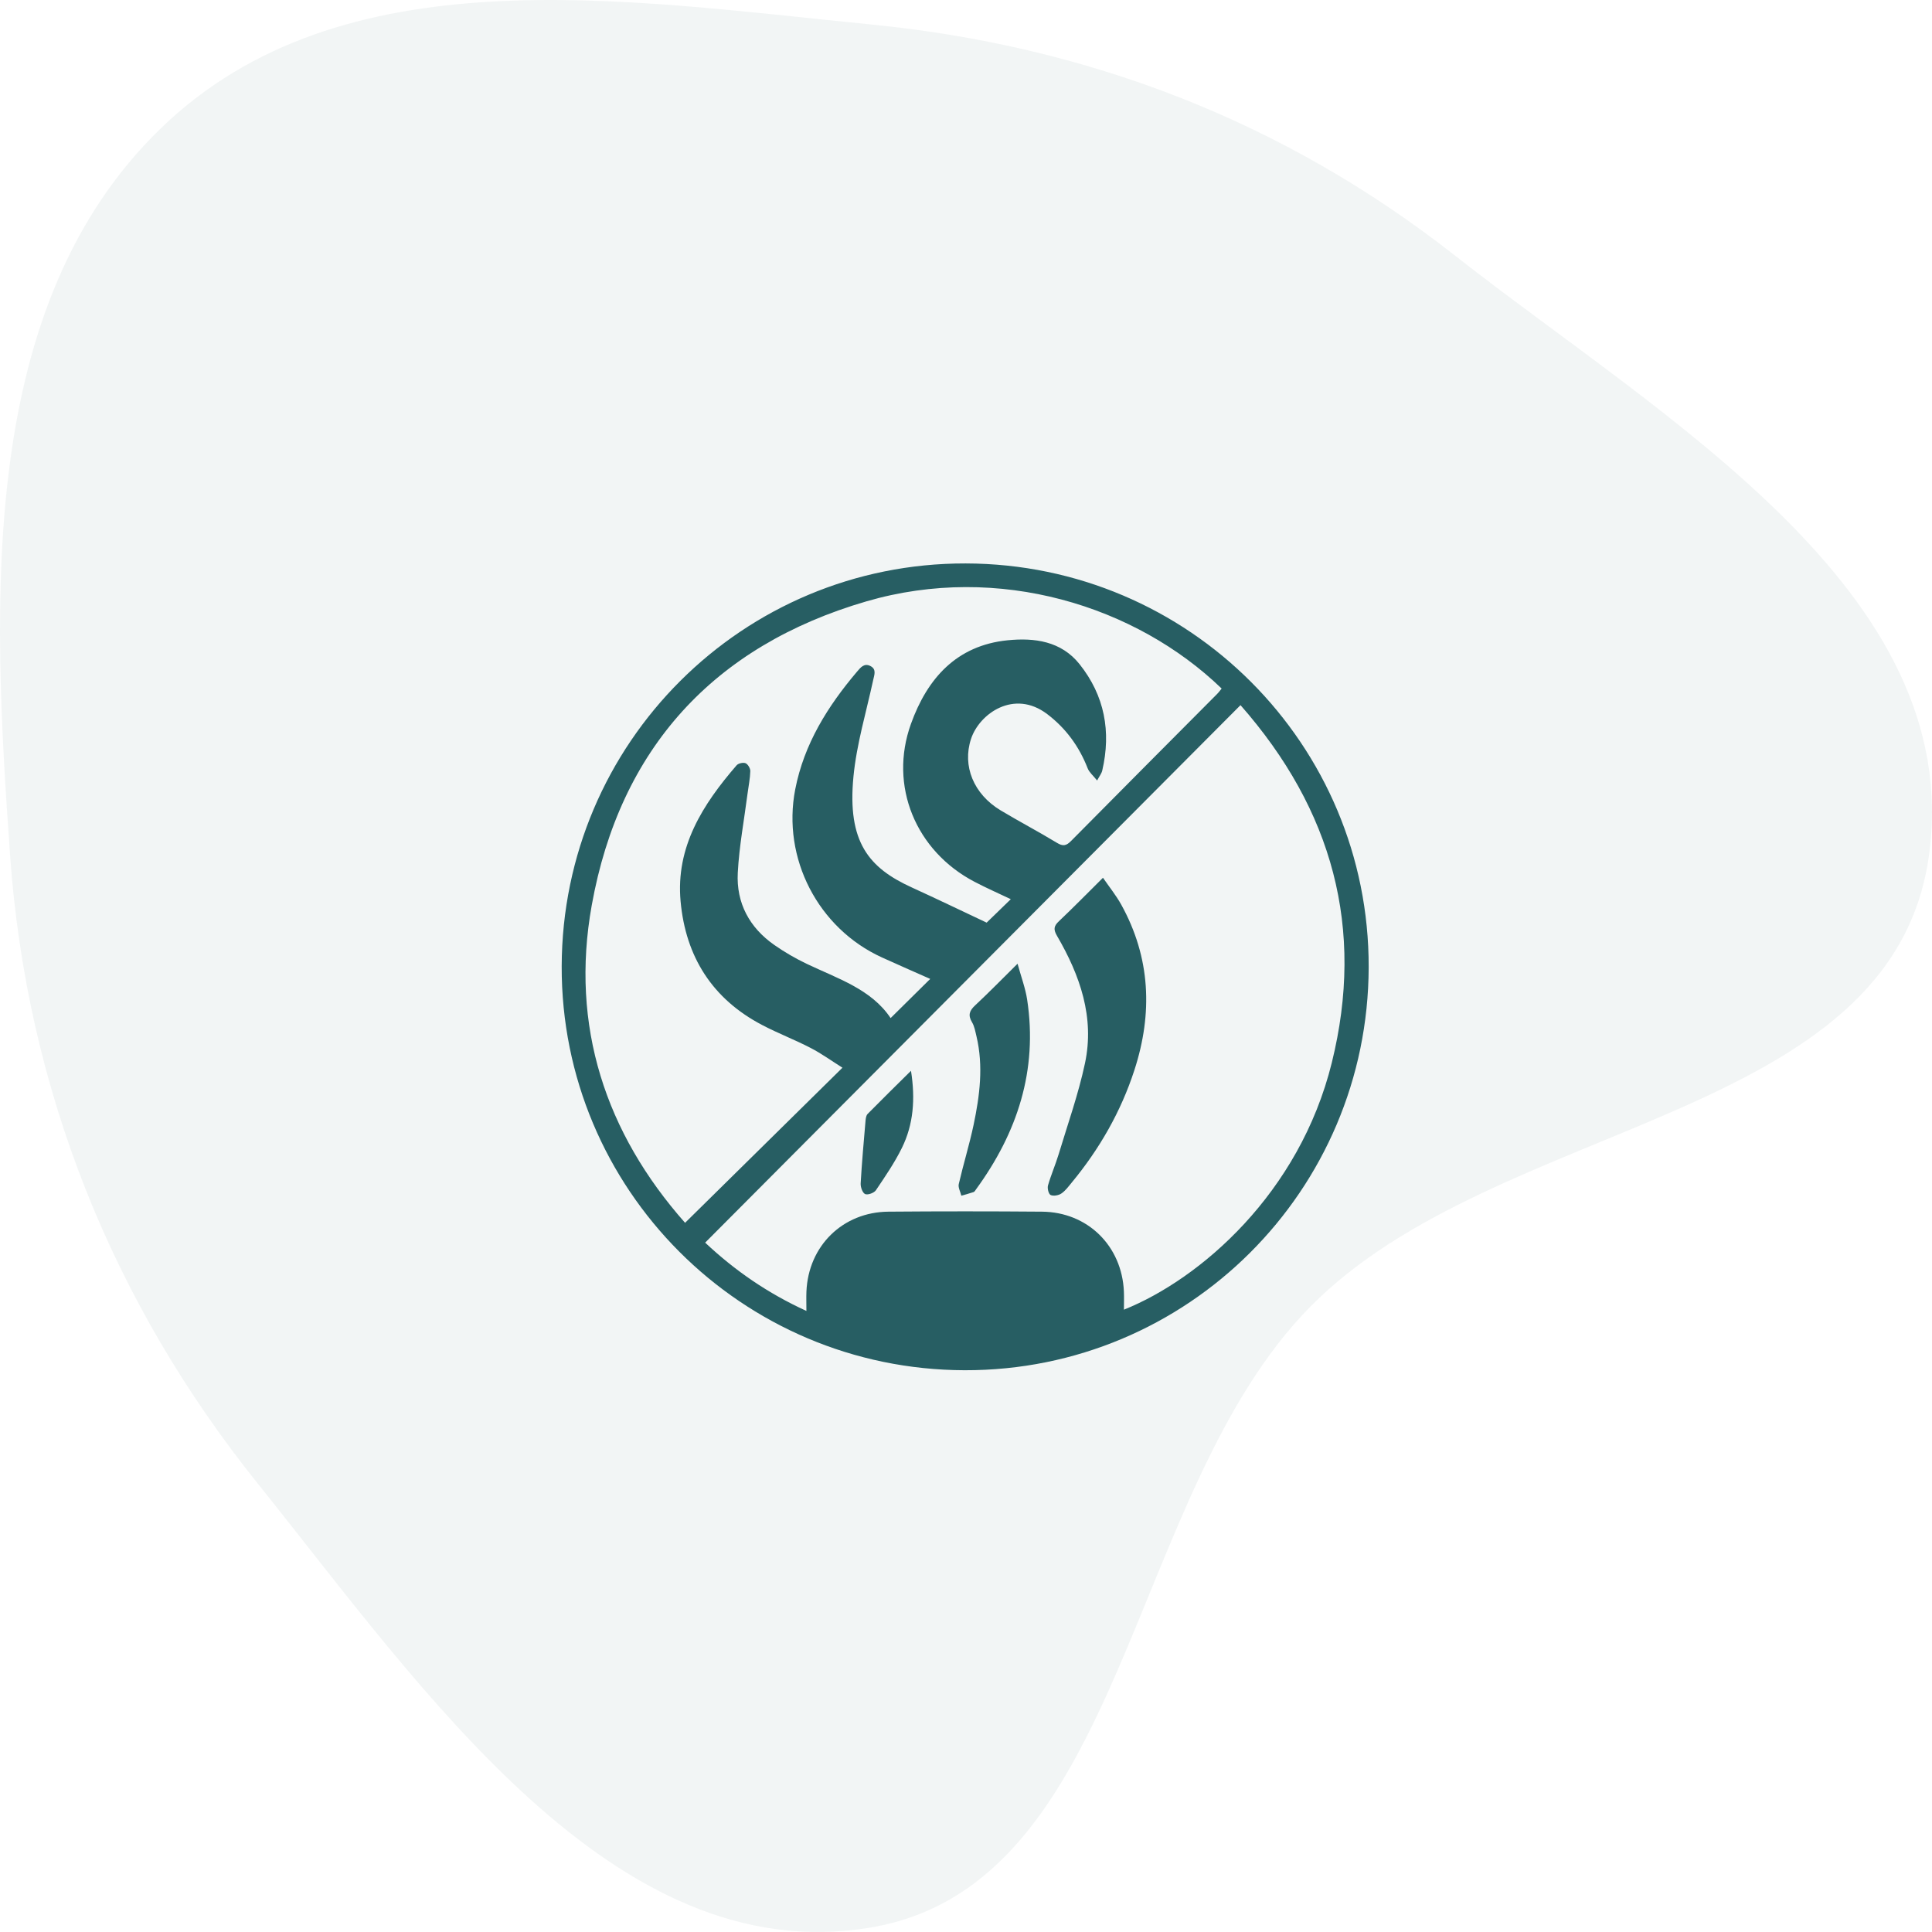
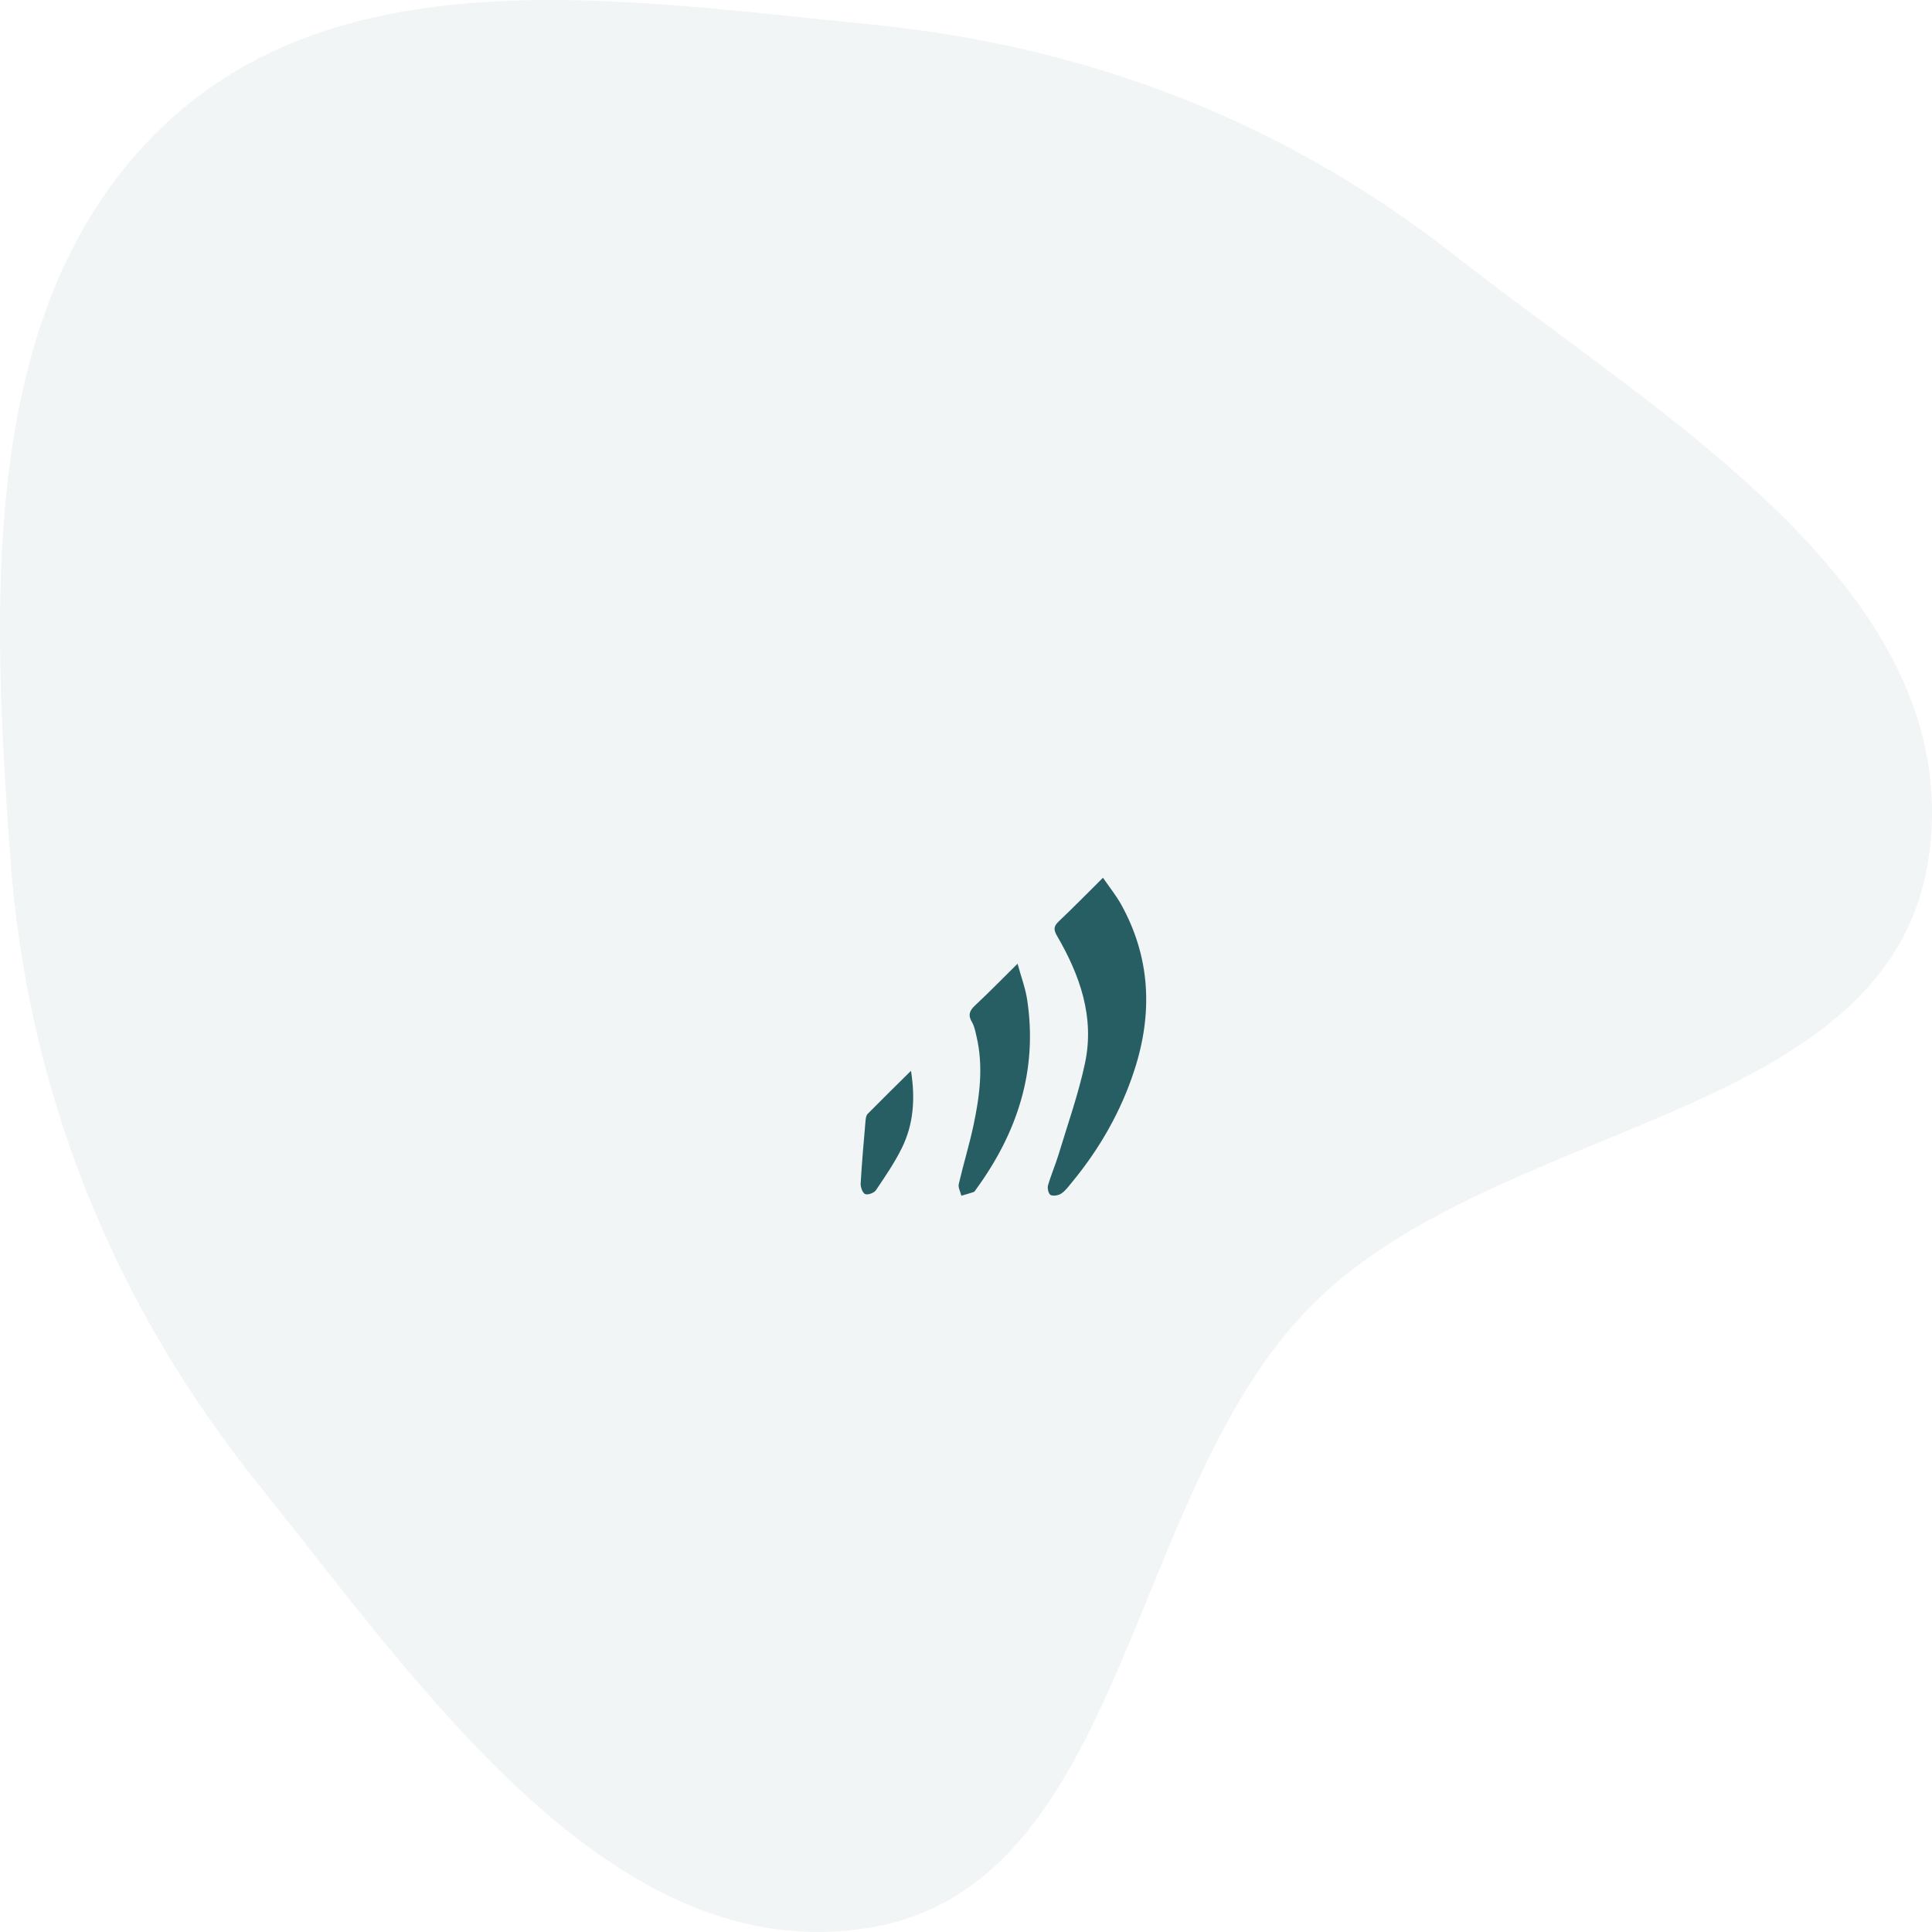
<svg xmlns="http://www.w3.org/2000/svg" width="96" height="96" viewBox="0 0 96 96" fill="none">
  <path opacity="0.06" fill-rule="evenodd" clip-rule="evenodd" d="M43.251 1.213C53.994 2.273 63.74 5.982 72.31 12.709C82.599 20.786 97.663 29.346 95.85 42.502C94.023 55.77 74.415 55.502 65.117 64.92C55.946 74.21 55.973 93.641 43.251 95.78C30.502 97.924 21.014 83.945 12.806 73.715C5.577 64.706 1.33 54.137 0.501 42.502C-0.41 29.733 -1.085 15.143 8.004 6.365C16.984 -2.309 30.97 0.001 43.251 1.213Z" fill="#275E63" />
-   <path d="M47.983 27.997C59.08 28.02 68.037 36.998 68.009 48.065C67.98 59.165 59.01 68.112 47.935 68.086C36.838 68.06 27.881 59.083 27.91 48.015C27.94 36.916 36.904 27.974 47.983 27.997ZM61.64 35.038C52.737 43.977 43.903 52.848 35.039 61.746C36.529 63.145 38.152 64.261 40.07 65.14C40.07 64.758 40.059 64.468 40.071 64.177C40.166 61.908 41.876 60.225 44.146 60.207C46.688 60.186 49.231 60.186 51.773 60.207C54.043 60.225 55.75 61.908 55.846 64.181C55.859 64.47 55.847 64.761 55.847 65.077C59.632 63.56 64.57 59.306 66.176 52.806C67.826 46.138 66.216 40.241 61.64 35.038ZM50.226 44.68C49.627 44.394 49.015 44.126 48.426 43.817C45.496 42.286 44.156 39.043 45.265 35.967C46.075 33.716 47.526 32.071 50.067 31.815C51.401 31.681 52.728 31.855 53.642 33.002C54.886 34.562 55.22 36.353 54.77 38.289C54.735 38.438 54.627 38.571 54.515 38.783C54.316 38.534 54.123 38.377 54.045 38.176C53.621 37.09 52.96 36.184 52.034 35.482C50.392 34.236 48.663 35.455 48.248 36.721C47.811 38.056 48.373 39.458 49.723 40.268C50.644 40.821 51.598 41.32 52.516 41.878C52.816 42.061 52.979 42.033 53.22 41.788C55.631 39.348 58.056 36.92 60.475 34.486C60.559 34.402 60.629 34.303 60.703 34.214C56.453 30.107 49.617 27.966 43.052 29.881C35.457 32.096 30.8 37.206 29.403 44.984C28.324 50.987 30.095 56.3 34.041 60.761C36.66 58.181 39.23 55.649 41.861 53.054C41.334 52.723 40.83 52.357 40.282 52.073C39.495 51.664 38.66 51.346 37.876 50.935C35.394 49.638 34.069 47.537 33.818 44.786C33.571 42.073 34.924 39.968 36.602 38.027C36.687 37.928 36.931 37.874 37.048 37.924C37.164 37.974 37.286 38.182 37.282 38.316C37.272 38.687 37.194 39.057 37.146 39.428C36.977 40.74 36.73 42.048 36.66 43.365C36.579 44.868 37.238 46.092 38.479 46.958C38.987 47.313 39.532 47.628 40.091 47.895C41.631 48.629 43.298 49.154 44.254 50.588C44.919 49.931 45.554 49.303 46.222 48.642C45.436 48.293 44.626 47.941 43.821 47.574C40.652 46.127 38.85 42.649 39.514 39.224C39.952 36.971 41.126 35.094 42.586 33.373C42.763 33.164 42.943 32.937 43.249 33.094C43.562 33.254 43.446 33.524 43.388 33.791C43.043 35.388 42.564 36.971 42.408 38.586C42.092 41.845 43.175 43.125 45.306 44.097C46.563 44.671 47.808 45.271 49.026 45.845C49.385 45.498 49.793 45.1 50.226 44.68Z" fill="#275E63" />
  <path d="M54.806 43.615C55.124 44.078 55.457 44.49 55.711 44.946C57.172 47.584 57.285 50.349 56.368 53.171C55.698 55.236 54.632 57.095 53.247 58.769C53.088 58.961 52.936 59.174 52.733 59.308C52.594 59.4 52.343 59.444 52.204 59.379C52.104 59.331 52.033 59.048 52.074 58.905C52.223 58.383 52.444 57.881 52.602 57.36C53.055 55.858 53.585 54.369 53.911 52.838C54.399 50.551 53.665 48.465 52.526 46.508C52.334 46.179 52.361 46.017 52.62 45.772C53.342 45.088 54.038 44.378 54.806 43.615Z" fill="#275E63" />
  <path d="M50.562 47.886C50.742 48.547 50.952 49.101 51.039 49.673C51.572 53.18 50.553 56.28 48.5 59.096C48.463 59.146 48.428 59.216 48.377 59.233C48.177 59.302 47.973 59.354 47.769 59.413C47.722 59.219 47.6 59.007 47.641 58.833C47.868 57.849 48.168 56.882 48.377 55.895C48.683 54.443 48.871 52.976 48.522 51.499C48.464 51.259 48.422 50.999 48.298 50.792C48.088 50.442 48.172 50.219 48.454 49.956C49.136 49.32 49.788 48.651 50.562 47.886Z" fill="#275E63" />
  <path d="M45.267 53.207C45.487 54.607 45.392 55.868 44.813 57.043C44.451 57.777 43.982 58.462 43.523 59.143C43.432 59.278 43.116 59.391 42.988 59.333C42.856 59.272 42.756 58.984 42.766 58.803C42.825 57.763 42.919 56.725 43.008 55.687C43.019 55.571 43.038 55.425 43.112 55.351C43.797 54.654 44.494 53.971 45.267 53.207Z" fill="#275E63" />
</svg>